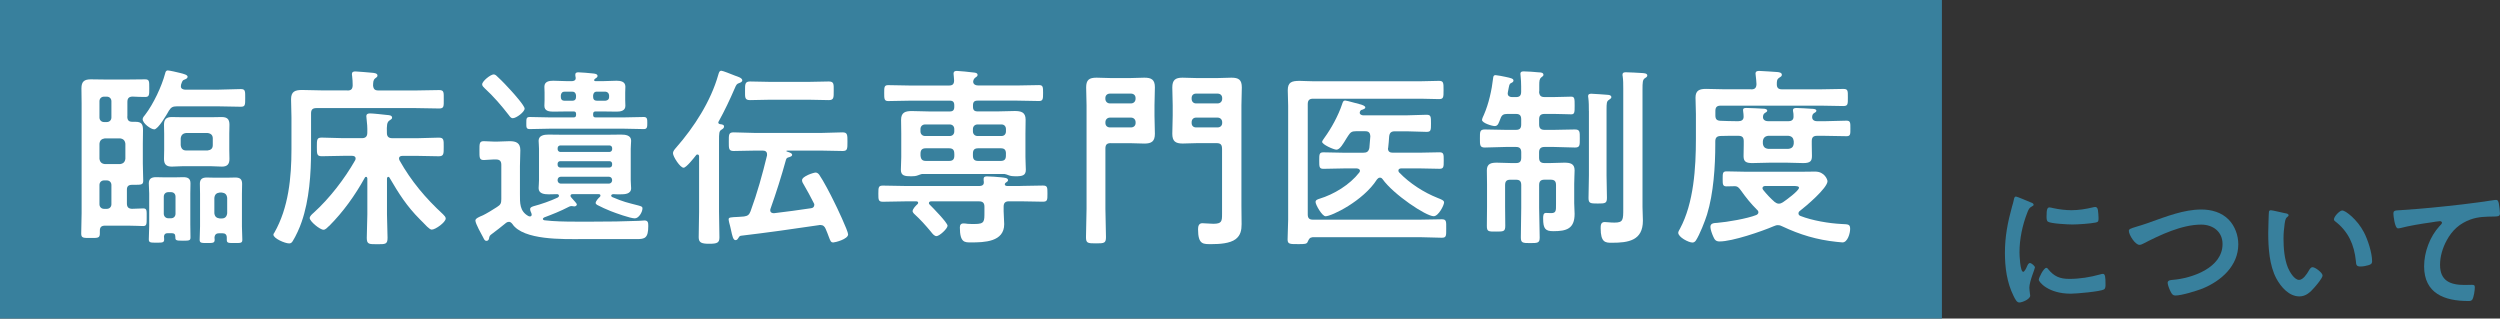
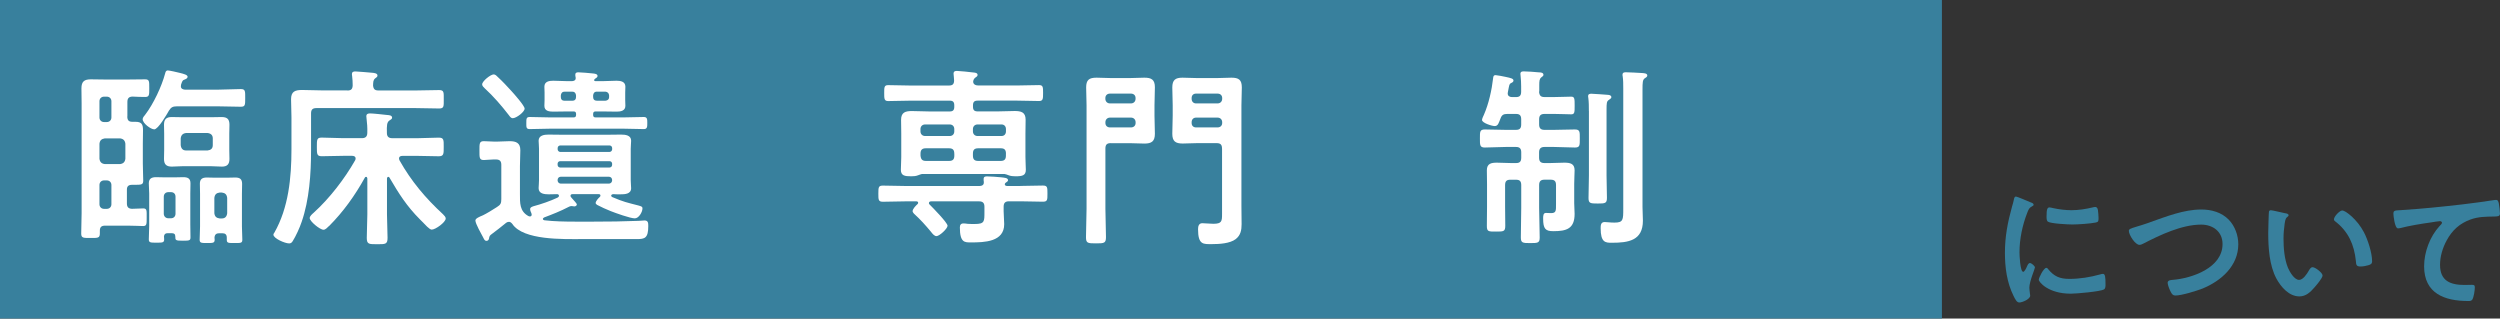
<svg xmlns="http://www.w3.org/2000/svg" id="_レイヤー_2" viewBox="0 0 572.89 73">
  <rect x="0" y="0" width="572.89" height="73" fill="#333333" stroke="none" />
  <defs>
    <style>.cls-1{isolation:isolate;}.cls-2{fill:#38809d;}.cls-2,.cls-3{stroke-width:0px;}.cls-3{fill:#fff;}</style>
  </defs>
  <g id="_レイヤー_1-2">
    <g id="_グループ_23123">
      <g id="_について" class="cls-1">
        <g class="cls-1">
          <path class="cls-2" d="m465.37,46.38c.26.1.64.22.64.54,0,.19-.13.22-.45.42-.54.29-.67.58-.99,1.38-1.12,2.85-1.79,6.05-1.79,9.09,0,.61.13,4.48.86,4.48.29,0,.74-.93.86-1.25.19-.42.38-.77.67-.77.32,0,1.15.67,1.15,1.02,0,.29-1.28,3.2-1.28,4.64,0,.32.1,1.06.13,1.34.03.16.06.35.06.48,0,.8-1.82,1.57-2.5,1.57-.54,0-.93-.7-1.34-1.57-1.5-3.04-1.95-6.46-1.95-9.82,0-3.74.64-7.01,1.63-10.59.16-.54.32-1.06.42-1.6.06-.29.13-.7.48-.7.26,0,2.94,1.15,3.39,1.34Zm3.97,15.29c1.38,1.7,2.72,2.24,4.86,2.24,2.4,0,4.74-.38,7.04-1.02.16-.06.48-.13.67-.13.51,0,.58.77.58,2.4,0,.38.03.96-.38,1.18-.9.48-6.3.96-7.58.96-5.18,0-7.33-2.69-7.33-3.2,0-.45,1.12-2.72,1.73-2.72.19,0,.32.16.42.29Zm1.15-13.98c1.31.29,2.85.48,4.19.48,1.6,0,3.3-.26,4.86-.64.16-.03.38-.1.58-.1.45,0,.58.38.64.77.06.58.13,1.15.13,1.73,0,.67,0,.93-.61,1.06-1.28.26-4.03.45-5.38.45-.99,0-4.93-.19-5.6-.64-.35-.22-.32-.9-.32-1.25,0-1.54.16-2.02.67-2.02.22,0,.58.1.83.16Z" />
          <path class="cls-2" d="m492.63,50.95c3.74-1.31,7.78-2.94,11.81-2.94,2.34,0,4.64.64,6.3,2.34,1.41,1.47,2.18,3.58,2.18,5.63,0,4.93-3.9,8.38-8.19,10.14-1.38.54-4.8,1.6-6.24,1.6-.54,0-.77-.32-1.02-.77-.26-.48-.74-1.63-.74-2.14,0-.58.67-.64,1.09-.67,4.48-.35,11.49-2.75,11.49-8.22,0-2.85-2.21-4.45-4.9-4.45-4.45,0-9.41,2.37-13.31,4.38-.26.13-.51.26-.83.26-.99,0-2.43-2.3-2.43-3.2,0-.42.38-.54,1.73-.96.74-.22,1.73-.51,3.07-.99Z" />
          <path class="cls-2" d="m523.74,48.87c.26.06.7.13.7.45,0,.19-.13.26-.32.42-.45.35-.48.99-.58,1.54-.16,1.12-.26,2.24-.26,3.39,0,2.14.19,4.67,1.02,6.69.38.9,1.44,2.78,2.56,2.78.9,0,1.82-1.41,2.21-2.11.19-.32.45-.8.86-.8.67,0,2.3,1.31,2.3,1.89,0,.61-1.44,2.27-1.89,2.78-.93,1.06-1.92,2.02-3.42,2.02-2.37,0-4.22-2.14-5.28-4.1-1.6-3.01-1.86-7.04-1.86-10.43,0-.51.1-4.58.16-4.86.03-.26.22-.35.45-.35.42,0,2.78.61,3.33.7Zm13.02-.64c.7,0,3.39,2.02,4.93,4.96.9,1.7,1.89,4.74,1.89,6.66,0,.61-.32.77-.86.93-.51.16-1.25.29-1.79.29-1.02,0-.99-.45-1.06-1.22-.38-3.74-1.7-6.78-4.74-9.12-.19-.13-.29-.26-.29-.48,0-.61,1.28-2.02,1.92-2.02Z" />
          <path class="cls-2" d="m550.33,48.14c4.67-.29,9.34-.77,14.01-1.31,2.4-.29,4.86-.61,7.26-.99.13-.03.26-.03.38-.03.48,0,.54.42.64.8.1.54.26,1.79.26,2.34,0,.7-.67.64-1.41.67-1.89.03-3.52.03-5.31.67-2.5.9-4.22,2.46-5.47,4.77-.93,1.7-1.54,3.68-1.54,5.63,0,3.71,2.4,4.61,5.63,4.61.58,0,1.28-.03,1.6-.03.48,0,.74.03.74.54,0,.7-.22,2.27-.58,2.85-.22.32-.58.32-.93.32-5.44,0-10.11-1.73-10.11-7.97,0-3.23,1.34-6.82,3.52-9.18.16-.16.58-.58.58-.77,0-.26-.29-.38-.48-.38-.26,0-1.7.22-2.05.29-2.14.29-5.02.77-7.07,1.31-.16.03-.32.06-.48.06-.77,0-1.06-3.04-1.06-3.36,0-.83.45-.74,1.86-.83Z" />
        </g>
      </g>
      <rect id="_長方形_2481" class="cls-2" width="445" height="73" />
      <g id="_臨床遺伝専門医制度" class="cls-1">
        <g class="cls-1">
          <path class="cls-3" d="m29.17,26.68c0,.84.31,1.23,1.14,1.23h.7c1.45,0,1.76.57,1.76,1.94,0,1.01-.04,2.07-.04,3.08v4.53c0,1.36.09,2.73.09,3.92,0,.97-.4.97-2.11.97h-.44c-.79,0-1.19.31-1.19,1.1v3.17c0,.79.31,1.19,1.14,1.23.84,0,1.72-.09,2.6-.09s.79.53.79,2.02.04,2.02-.79,2.02c-.66,0-2.07-.09-3.43-.09h-5.32c-.79,0-1.19.31-1.19,1.14v.62c0,1.1-.44,1.06-2.11,1.06s-2.16.04-2.16-1.01c0-1.58.09-3.12.09-4.67v-25.17c0-1.14-.04-2.29-.04-3.43,0-1.58.66-2.07,2.16-2.07,1.06,0,2.11.04,3.17.04h5.41c1.28,0,2.55-.04,3.83-.04,1.01,0,.97.44.97,2.02,0,1.5.04,2.02-.92,2.02s-1.94-.04-2.95-.09c-.84.04-1.14.44-1.14,1.23v3.3Zm-5.32-4.53c-.62,0-1.06.44-1.06,1.06v3.7c0,.62.44,1.06,1.06,1.06h.62c.62,0,1.06-.44,1.06-1.06v-3.7c0-.62-.44-1.06-1.06-1.06h-.62Zm3.65,15.45c.75-.09,1.14-.48,1.23-1.23v-3.43c-.09-.75-.48-1.14-1.23-1.23h-3.48c-.75.13-1.14.44-1.23,1.23v3.43c.09.75.48,1.14,1.23,1.23h3.48Zm-4.71,9.2c0,.62.44,1.06,1.06,1.06h.62c.62,0,1.06-.44,1.06-1.06v-4.4c0-.62-.44-1.06-1.06-1.06h-.62c-.62,0-1.06.44-1.06,1.06v4.4Zm12.54-17.16c-.75,0-2.64-1.36-2.64-2.33,0-.35.35-.75.57-1.01,1.89-2.46,3.78-6.47,4.58-9.46.09-.35.18-.7.62-.7.31,0,2.33.44,2.77.57.88.22,1.76.44,1.76.88,0,.31-.31.48-.53.57-.7.22-.7.48-.97,1.23-.04.18-.04.26-.04.4,0,.53.44.7.88.75h7.83c1.67,0,3.34-.13,5.02-.13,1.06,0,1.01.48,1.01,2.07s0,1.98-1.01,1.98c-1.67,0-3.34-.09-5.02-.09h-9.68c-.88,0-1.28.22-1.76.97-.48.84-2.46,4.31-3.39,4.31Zm2.29,25.22c0,.75-.4.75-1.76.75s-1.76,0-1.76-.75c0-1.01.09-2.02.09-3.04v-7.48c0-.75-.09-1.54-.09-2.33,0-1.1.66-1.41,1.67-1.41.66,0,1.32.04,1.98.04h2.29c.62,0,1.28-.04,1.94-.04,1.01,0,1.67.26,1.67,1.41,0,.79-.04,1.58-.04,2.33v7.08c0,.97.04,1.98.04,2.99,0,.7-.26.75-1.72.75-1.72,0-1.76-.09-1.76-.97,0-.53-.26-.75-.79-.75h-.97c-.53,0-.79.22-.84.79.04.18.04.4.04.62Zm2.6-9.77c0-.66-.4-1.06-1.06-1.06h-.57c-.62,0-1.06.4-1.06,1.06v3.87c0,.62.44,1.06,1.06,1.06h.57c.66,0,1.06-.44,1.06-1.06v-3.87Zm12.32-10.74c0,.7.04,1.36.04,2.07,0,1.23-.53,1.76-1.72,1.76-.84,0-1.67-.09-2.46-.09h-6.6c-.84,0-1.63.09-2.42.09-1.23,0-1.8-.48-1.8-1.76,0-.66.04-1.36.04-2.07v-3.7c0-.7-.04-1.36-.04-2.07,0-1.23.53-1.76,1.76-1.76.84,0,1.63.04,2.46.04h6.6c.79,0,1.58-.04,2.38-.04,1.28,0,1.8.48,1.8,1.76,0,.7-.04,1.36-.04,2.07v3.7Zm-11.13-1.1c.09.79.48,1.23,1.23,1.23h4.93c.75-.09,1.19-.44,1.19-1.23v-1.54c0-.75-.44-1.14-1.19-1.23h-4.93c-.75.09-1.14.48-1.23,1.23v1.54Zm8.8,20.2c-.66,0-1.01.31-1.06,1.01,0,.13.04.31.04.48,0,.75-.4.75-1.72.75s-1.72,0-1.72-.75c0-1.01.09-2.02.09-3.08v-7.39c0-.79-.04-1.58-.04-2.38,0-1.06.57-1.41,1.58-1.41.66,0,1.28.04,1.94.04h2.64c.66,0,1.28-.04,1.94-.04,1.01,0,1.58.31,1.58,1.45,0,.75-.04,1.54-.04,2.33v7.44c0,1.01.09,2.02.09,3.04,0,.79-.4.75-1.76.75s-1.8.04-1.8-.7v-.53c0-.7-.35-1.01-1.01-1.01h-.75Zm.62-3.39c.75,0,1.14-.44,1.23-1.19v-3.52c-.09-.79-.48-1.14-1.23-1.23h-.48c-.75.09-1.14.44-1.23,1.23v3.52c.09.75.48,1.1,1.23,1.19h.48Z" />
          <path class="cls-3" d="m79.59,20.74c.88,0,1.19-.31,1.23-1.19,0-.66-.04-1.5-.13-2.16-.04-.13-.04-.31-.04-.4,0-.53.35-.62.79-.62.57,0,3.21.26,3.92.31.35.04,1.14.09,1.14.62,0,.31-.18.4-.53.66-.48.4-.44.88-.48,1.63.09.84.4,1.14,1.23,1.14h8.54c1.76,0,3.56-.09,5.37-.09,1.14,0,1.06.53,1.06,2.11s.09,2.11-1.06,2.11c-1.8,0-3.61-.09-5.37-.09h-22.75c-.88,0-1.23.35-1.23,1.23v8.49c0,5.32-.4,11.31-2.16,16.37-.44,1.32-1.32,3.26-2.07,4.44-.22.31-.4.48-.79.48-.97,0-3.61-1.14-3.61-2.02,0-.13.13-.35.22-.44,3.26-5.72,3.92-12.63,3.92-19.1v-7.35c0-1.41-.09-2.77-.09-4.14,0-1.76.92-2.11,2.51-2.11,1.45,0,2.95.09,4.4.09h5.98Zm-4.22,31.07c-.31.31-.79.84-1.23.84-.84,0-3.17-1.94-3.17-2.68,0-.44.57-.92.88-1.19,3.65-3.3,7.08-7.75,9.51-12.01.09-.18.13-.26.13-.44,0-.48-.4-.62-.79-.62h-2.07c-1.63,0-3.26.09-4.88.09-1.14,0-1.14-.48-1.14-2.16s0-2.11,1.14-2.11c1.63,0,3.26.13,4.88.13h4.31c.84,0,1.23-.4,1.23-1.23.04-1.1-.04-2.24-.18-3.34,0-.13-.04-.31-.04-.44,0-.53.35-.66.84-.66.7,0,3.04.26,3.83.35.44.04,1.23.04,1.23.62,0,.31-.26.4-.62.66-.57.4-.62,1.1-.57,2.86,0,.84.44,1.19,1.23,1.19h5.77c1.63,0,3.26-.13,4.88-.13,1.19,0,1.14.53,1.14,2.11s.04,2.16-1.14,2.16c-1.63,0-3.26-.09-4.88-.09h-3.43c-.4,0-.79.13-.79.62,0,.18.09.31.13.44,2.68,4.75,5.94,8.62,9.95,12.32.26.31.62.57.62.97,0,.84-2.33,2.55-3.21,2.55-.53,0-1.54-1.19-2.24-1.89l-.44-.44c-3.04-3.04-4.84-5.9-7-9.59-.04-.09-.13-.18-.26-.18-.22,0-.26.18-.31.35v8.27c0,1.76.13,3.57.13,5.37,0,1.5-.53,1.45-2.38,1.45s-2.38.04-2.38-1.45c0-1.8.13-3.61.13-5.37v-8.27c-.04-.18-.09-.35-.31-.35-.13,0-.22.09-.26.18-2.24,4.05-4.93,7.83-8.23,11.13Z" />
          <path class="cls-3" d="m116.6,50.84c-.26,0-.44.09-.62.22-1.1.88-2.16,1.76-3.26,2.55-.48.35-.57.48-.66,1.06-.04.31-.31.53-.57.53-.4,0-.53-.31-.75-.75-.4-.75-1.8-3.21-1.8-3.92,0-.48.88-.84,1.72-1.19.75-.35,2.42-1.36,3.21-1.89.84-.53,1.01-.84,1.01-1.85v-7.83c0-.84-.35-1.23-1.23-1.23h-.57c-.75,0-1.5.13-2.2.13-1.06,0-1.01-.57-1.01-2.16s-.04-2.16,1.01-2.16c.7,0,1.45.09,2.2.09h1.06c.88,0,1.76-.09,2.64-.09,1.5,0,2.46.4,2.46,2.07,0,1.23-.09,2.42-.09,3.65v6.42c0,1.98-.09,3.92,1.94,5.02.13.04.22.09.35.09.22,0,.4-.13.4-.4,0-.13-.04-.26-.09-.4-.13-.26-.26-.57-.26-.88,0-.44.44-.53.75-.66,1.8-.48,3.87-1.19,5.54-1.98.18-.09.31-.22.31-.44s-.18-.31-.35-.35c-.66,0-1.32.04-1.98.04-1.01,0-2.33-.13-2.33-1.41,0-.57.09-.97.09-1.85v-7.17c0-.88-.09-1.28-.09-1.85,0-1.23,1.28-1.41,2.24-1.41,1.23,0,2.51.04,3.74.04h9.24c1.23,0,2.46-.04,3.65-.04,1.01,0,2.33.13,2.33,1.41,0,.57-.09,1.06-.09,1.85v7.17c0,.79.09,1.28.09,1.85,0,1.36-1.45,1.41-2.46,1.41-.57,0-1.14,0-1.67-.04-.22.04-.44.13-.44.35,0,.13.13.26.22.31,2.68,1.14,3.3,1.23,6.03,1.94.79.22.92.31.92.66,0,.84-.84,2.29-1.76,2.29-1.01,0-4.44-1.23-5.54-1.67-.7-.26-2.46-1.06-3.08-1.41-.18-.13-.35-.26-.35-.44,0-.44.66-1.14.97-1.41.09-.09.13-.18.13-.31,0-.22-.18-.31-.4-.31h-5.98c-.26,0-.48.09-.48.35,0,.18.04.26.13.35.04.09.18.18.26.31.4.48,1.06,1.1,1.06,1.36,0,.22-.26.44-.57.44-.09,0-.18,0-.26-.04-.13,0-.35-.04-.48-.04-.18,0-.44.13-.62.22-1.76.92-3.65,1.67-5.54,2.38-.13.09-.31.18-.31.35,0,.22.22.26.35.31,2.24.26,4.66.31,7.08.31h4.18c3.43,0,6.86-.04,10.3-.18.4,0,1.06-.09,1.36-.09.84,0,.88.53.88,1.28,0,2.77-.79,2.99-2.6,2.99h-12.72c-4.09,0-13.33.31-15.84-3.48-.22-.26-.44-.48-.79-.48Zm.88-23.76c-.4,0-.66-.4-.88-.7-1.67-2.16-3.52-4.31-5.54-6.16-.26-.26-.57-.53-.57-.88,0-.75,1.94-2.29,2.64-2.29.4,0,.7.35.97.62,1.1,1.01,2.07,2.07,3.08,3.17.57.62,3.04,3.39,3.04,4.05,0,.75-1.89,2.2-2.73,2.2Zm18.66-8.71c0,.13.13.18.26.22h1.85c1.01,0,2.02-.09,3.04-.09.92,0,2.02.18,2.02,1.36,0,.4-.04.7-.04,1.32v1.76c0,.53.04.92.04,1.32,0,1.14-1.1,1.32-1.98,1.32-1.06,0-2.07-.04-3.08-.04h-1.8c-.35,0-.53.18-.53.57v.22c0,.4.18.57.53.57h6.6c1.5,0,2.99-.09,4.49-.09.79,0,.79.53.79,1.36,0,.88,0,1.41-.79,1.41-1.5,0-2.99-.09-4.49-.09h-17.16c-1.5,0-2.99.09-4.49.09-.84,0-.79-.44-.79-1.41s0-1.36.79-1.36c1.5,0,2.99.09,4.49.09h5.59c.35,0,.53-.18.53-.57v-.22c0-.4-.18-.57-.53-.57h-1.63c-1.01,0-2.07.04-3.08.04-.92,0-2.02-.13-2.02-1.32,0-.35.04-.7.04-1.32v-1.76c0-.62-.04-.97-.04-1.32,0-1.19,1.1-1.36,2.02-1.36,1.01,0,2.07.09,3.08.09h1.28c.4-.04.79-.18.79-.66v-.13c-.04-.22-.09-.48-.09-.66,0-.48.31-.57.7-.57.62,0,2.6.18,3.34.26.35.04,1.06.09,1.06.57,0,.31-.22.4-.53.62-.04.04-.18.13-.22.22t-.04.13Zm4.14,15.53c-.04-.35-.26-.53-.57-.57h-11.35c-.31.04-.53.22-.57.57v.35c.04.31.26.53.57.57h11.35c.31-.04.53-.26.57-.57v-.35Zm-11.93,3.04c-.31,0-.53.22-.57.53v.35c.04.35.26.53.57.57h11.35c.31-.04.53-.22.57-.57v-.35c-.04-.31-.26-.53-.57-.53h-11.35Zm.13,3.56c-.4.04-.66.26-.7.7v.18c.04.4.31.66.7.7h11.09c.4-.04.66-.31.7-.7v-.18c-.04-.44-.31-.66-.7-.7h-11.09Zm.88-19.49c-.53,0-.79.35-.84.84v.4c0,.53.31.84.84.84h1.8c.53,0,.84-.31.84-.84v-.4c-.04-.48-.31-.84-.84-.84h-1.8Zm6.56,1.23c0,.53.31.84.84.84h1.98c.48-.04.84-.31.84-.84v-.4c-.04-.48-.35-.79-.84-.84h-1.98c-.53,0-.79.35-.84.84v.4Z" />
-           <path class="cls-3" d="m156.64,38.43c-.79,0-2.42-2.55-2.42-3.3,0-.53.4-.92.7-1.28,4.14-4.71,7.97-10.65,9.68-16.72.13-.4.22-.92.7-.92.31,0,2.2.75,3.17,1.14.48.18,1.63.48,1.63,1.06,0,.35-.44.53-.7.62-.53.18-.66.31-1.06,1.28-1.1,2.55-2.29,5.06-3.65,7.52-.04.09-.09.13-.09.22,0,.26.18.35.4.4.35.04.92.09.92.53,0,.35-.26.53-.53.7-.62.35-.62.79-.62,2.64v16.19c0,1.98.09,3.92.09,5.9,0,1.23-.53,1.45-2.33,1.45s-2.42-.26-2.42-1.5c0-1.94.09-3.87.09-5.85v-12.67c0-.18-.09-.44-.35-.44-.18,0-.26.04-.35.18-.44.57-2.24,2.86-2.86,2.86Zm29.97,8.54c0-.18-.04-.31-.13-.44-.66-1.36-1.54-2.9-2.29-4.22-.18-.26-.4-.66-.4-1.01,0-.92,2.68-1.76,3.12-1.76.35,0,.66.26.84.53.92,1.32,2.6,4.53,3.34,6.07.57,1.1,3.26,6.78,3.26,7.57,0,1.1-2.99,1.85-3.39,1.85-.57,0-.66-.31-1.06-1.36-.18-.44-.35-1.01-.7-1.76-.22-.53-.57-.88-1.19-.88-.13,0-.26,0-.4.04-5.94.88-11.88,1.72-17.82,2.42-.31.04-.4.22-.57.48-.13.22-.31.53-.66.53-.57,0-.75-.97-1.06-2.38-.09-.53-.26-1.06-.4-1.63-.04-.22-.13-.53-.13-.75,0-.48.4-.48,2.29-.57.4-.04.84-.04,1.23-.09.88-.13,1.19-.4,1.5-1.19,1.54-4.18,2.73-8.49,3.78-12.81v-.26c0-.62-.44-.84-.97-.84h-1.85c-1.63,0-3.26.09-4.84.09-1.14,0-1.1-.57-1.1-2.16s-.04-2.11,1.1-2.11c1.63,0,3.21.13,4.84.13h15.31c1.58,0,3.21-.13,4.8-.13,1.14,0,1.14.53,1.14,2.16s0,2.11-1.1,2.11c-1.63,0-3.26-.09-4.84-.09h-7.75c-.26,0-.31.04-.31.13,0,.04.13.09.26.13.7.22,1.06.4,1.06.7,0,.35-.4.44-.62.53-.48.13-.66.18-.79.62-1.06,3.83-2.24,7.57-3.56,11.27-.04.09-.04.18-.04.31,0,.48.4.66.84.66,2.82-.35,5.68-.7,8.49-1.14.4-.04.75-.26.75-.75Zm-10.12-24.12c-1.54,0-3.08.09-4.62.09-1.23,0-1.14-.62-1.14-2.11s-.04-2.16,1.14-2.16c1.54,0,3.08.09,4.62.09h8.76c1.58,0,3.12-.09,4.66-.09,1.23,0,1.14.62,1.14,2.16s.04,2.11-1.14,2.11c-1.54,0-3.08-.09-4.66-.09h-8.76Z" />
          <path class="cls-3" d="m233.82,42.61c1.72,0,3.43-.09,5.15-.09,1.06,0,1.06.4,1.06,1.85s0,1.85-1.06,1.85c-1.72,0-3.43-.09-5.15-.09h-2.6c-.84,0-1.23.35-1.23,1.23v1.06c0,.97.13,1.98.13,2.95,0,4.09-4.58,4.18-7.61,4.18-1.41,0-2.55.09-2.55-3.43,0-.57.22-.92.84-.92.26,0,.66.04.92.09.53.04,1.1.04,1.63.04,2.29,0,2.24-.57,2.24-2.77v-1.19c0-.88-.4-1.23-1.23-1.23h-10.96c-.26,0-.53.09-.53.4,0,.18.09.26.18.35.66.66,4.09,4.14,4.09,4.84,0,.66-1.85,2.38-2.55,2.38-.48,0-.97-.62-1.23-.97-1.28-1.54-2.42-2.82-3.92-4.18-.13-.18-.31-.35-.31-.57,0-.53.75-1.28,1.14-1.63.09-.09.13-.18.13-.31,0-.22-.22-.31-.4-.31h-2.51c-1.72,0-3.43.09-5.15.09-1.06,0-1.06-.44-1.06-1.85,0-1.5.04-1.85,1.06-1.85,1.72,0,3.43.09,5.15.09h16.99c.53,0,.97-.22.97-.79,0-.13,0-.31-.04-.44v-.4c0-.48.35-.57.75-.57.79,0,2.51.13,3.34.22.62.09,1.5.09,1.5.66,0,.26-.31.4-.53.57-.13.09-.22.22-.22.35,0,.31.31.4.57.4h2.99Zm-22.58-2.73c-.22.04-.57.18-.79.26-.53.22-1.06.26-1.63.26-1.5,0-2.38-.13-2.38-1.5,0-.79.09-1.94.09-2.9v-5.41c0-1.06-.04-2.07-.04-3.12,0-1.72.97-2.02,2.46-2.02,1.32,0,2.6.09,3.92.09h4.8c.7,0,1.01-.31,1.01-1.06v-.35c0-.75-.31-1.06-1.01-1.06h-9.11c-1.67,0-3.34.09-5.02.09-.92,0-.92-.53-.92-1.85s0-1.8.92-1.8c1.67,0,3.34.09,5.02.09h8.89c.84,0,1.19-.31,1.19-1.19,0-.35-.13-1.41-.13-1.54,0-.48.31-.62.75-.62.48,0,3.12.26,3.7.35.35.04,1.06.04,1.06.57,0,.31-.22.4-.57.66-.22.18-.31.31-.4.62,0,.04-.04.18-.04.26,0,.66.62.88,1.19.88h8.85c1.67,0,3.34-.09,5.06-.09.92,0,.92.48.92,1.8s0,1.85-.92,1.85c-1.67,0-3.39-.09-5.06-.09h-9.02c-.75,0-1.06.31-1.06,1.06v.35c0,.75.31,1.06,1.06,1.06h4.62c1.32,0,2.6-.09,3.87-.09,1.45,0,2.51.26,2.51,1.98,0,1.06-.04,2.11-.04,3.17v5.41c0,.97.09,2.2.09,2.9,0,1.32-.79,1.5-2.38,1.5-.53,0-1.1-.04-1.63-.26-.22-.09-.57-.22-.84-.26h-18.97Zm7.44-10.3c0-.62-.4-1.06-1.06-1.06h-5.63c-.62,0-1.06.44-1.06,1.06v.53c0,.62.44,1.06,1.06,1.06h5.63c.66,0,1.06-.44,1.06-1.06v-.53Zm0,5.63c0-.88-.35-1.23-1.23-1.23h-5.28c-.84,0-1.23.35-1.23,1.23v.44c.09.88.4,1.23,1.28,1.23h5.24c.88,0,1.23-.35,1.23-1.23v-.44Zm11.84-5.63c0-.62-.4-1.06-1.01-1.06h-5.5c-.62,0-1.06.44-1.06,1.06v.53c0,.62.44,1.06,1.06,1.06h5.5c.62,0,1.01-.44,1.01-1.06v-.53Zm0,5.63c0-.88-.35-1.23-1.19-1.23h-5.15c-.88,0-1.23.35-1.23,1.23v.44c0,.88.35,1.23,1.23,1.23h5.1c.88,0,1.23-.35,1.23-1.23v-.44Z" />
          <path class="cls-3" d="m254.54,32.8c-.88,0-1.23.35-1.23,1.23v13.82c0,2.16.13,4.31.13,6.47,0,1.41-.4,1.45-2.29,1.45s-2.29-.04-2.29-1.41c0-2.16.13-4.36.13-6.51v-23.72c0-1.36-.09-2.73-.09-4.09,0-1.72.66-2.24,2.38-2.24,1.1,0,2.24.09,3.34.09h4.27c1.14,0,2.24-.09,3.34-.09,1.63,0,2.42.44,2.42,2.2,0,1.41-.09,2.77-.09,4.14v2.38c0,1.41.09,2.77.09,4.14,0,1.72-.75,2.24-2.38,2.24-1.14,0-2.24-.09-3.39-.09h-4.36Zm5.68-10.34c0-.62-.44-1.01-1.06-1.01h-4.8c-.62,0-1.06.4-1.06,1.01v.18c0,.62.44,1.06,1.06,1.06h4.8c.62,0,1.06-.44,1.06-1.06v-.18Zm-5.85,4.49c-.62,0-1.06.44-1.06,1.06v.18c0,.62.44,1.01,1.06,1.01h4.8c.62,0,1.06-.4,1.06-1.01v-.18c0-.62-.44-1.06-1.06-1.06h-4.8Zm25.66,7.08c0-.88-.35-1.23-1.23-1.23h-4.44c-1.1,0-2.25.09-3.34.09-1.67,0-2.38-.53-2.38-2.24,0-1.36.09-2.73.09-4.14v-2.38c0-1.36-.09-2.73-.09-4.09,0-1.72.71-2.24,2.33-2.24,1.14,0,2.24.09,3.39.09h4.49c1.1,0,2.2-.09,3.34-.09,1.67,0,2.38.48,2.38,2.24,0,1.36-.09,2.73-.09,4.09v23.1c0,1.36.04,2.77.04,4.14s-.22,2.55-1.36,3.43c-1.32,1.01-3.78,1.14-5.41,1.14-1.98,0-3.21.22-3.21-3.43,0-.66.18-1.36.97-1.36.75,0,1.67.13,2.51.13,1.98,0,2.02-.57,2.02-2.29v-14.96Zm.04-11.57c0-.62-.44-1.01-1.06-1.01h-4.93c-.62,0-1.01.4-1.01,1.01v.18c0,.62.4,1.06,1.01,1.06h4.93c.62,0,1.06-.44,1.06-1.06v-.18Zm-5.99,4.49c-.62,0-1.01.44-1.01,1.06v.18c0,.62.4,1.01,1.01,1.01h4.93c.62,0,1.06-.4,1.06-1.01v-.18c0-.62-.44-1.06-1.06-1.06h-4.93Z" />
-           <path class="cls-3" d="m300.78,54.36c-.66.09-.79.35-1.1,1.01-.18.57-.75.57-2.11.57-1.94,0-2.51.04-2.51-1.06,0-1.54.13-3.04.13-4.53v-26.14c0-1.19-.09-2.38-.09-3.52,0-1.85.88-2.16,2.73-2.16.79,0,1.8.09,3.04.09h24.73c1.36,0,2.77-.09,4.14-.09,1.06,0,1.06.44,1.06,2.11s0,2.07-1.06,2.07c-1.36,0-2.77-.09-4.14-.09h-24.73c-.84,0-1.19.4-1.19,1.23v25.3c0,.84.35,1.19,1.19,1.19h24.38c1.72,0,3.43-.09,5.15-.09,1.1,0,1.01.53,1.01,2.16s.04,2.07-1.01,2.07c-1.72,0-3.43-.13-5.15-.13h-24.47Zm17.29-20.29c0,.66.44.92,1.06.92h6.12c1.54,0,3.08-.09,4.62-.09.97,0,.97.44.97,1.89s0,1.89-.97,1.89c-1.54,0-3.08-.09-4.62-.09h-4.18c-.35.04-.62.13-.62.53,0,.18.09.26.18.4,2.42,2.51,5.63,4.58,8.84,5.85.75.31,1.45.53,1.45,1.01,0,.66-1.28,3.17-2.38,3.17-1.76,0-9.2-4.97-11.71-8.49-.18-.22-.31-.35-.62-.35s-.48.22-.66.4c-3.17,4.97-10.43,8.45-11.79,8.45-.79,0-2.29-2.64-2.29-3.26,0-.48.48-.62.88-.75,3.34-1.01,6.95-3.21,9.11-5.98.09-.13.18-.22.18-.4,0-.44-.4-.53-.7-.57h-3.04c-1.54,0-3.08.09-4.62.09-.97,0-.97-.44-.97-1.89s0-1.89.97-1.89c1.54,0,3.08.09,4.62.09h4.49c.79,0,1.23-.22,1.41-1.1.09-.88.13-1.76.22-2.64-.04-.84-.35-1.19-1.19-1.19h-2.07c-.97,0-1.28.22-1.8,1.01-.13.18-.26.4-.4.62-.7,1.14-1.5,2.6-2.29,2.6-.66,0-3.3-1.19-3.3-1.8,0-.22.4-.7.53-.92,1.58-2.16,3.21-5.15,4.05-7.7.13-.35.22-.84.7-.84.44,0,2.99.79,3.65.92.26.09.97.31.97.66,0,.26-.35.4-.57.48-.35.09-.44.09-.62.4-.04.13-.09.22-.09.31,0,.44.4.57.75.62h9.99c1.54,0,3.04-.13,4.58-.13,1.01,0,1.01.44,1.01,1.98s0,1.94-1.01,1.94c-1.54,0-3.04-.13-4.58-.13h-2.68c-.88,0-1.23.35-1.32,1.23-.04.88-.13,1.67-.22,2.55-.04.09-.04.13-.04.22Z" />
          <path class="cls-3" d="m353.93,22.24h2.29c1.36,0,2.73-.09,3.83-.09.79,0,.79.48.79,2.07,0,1.5,0,1.98-.79,1.98-.84,0-2.46-.09-3.83-.09h-2.29c-.84,0-1.23.35-1.23,1.23v1.19c0,.88.4,1.23,1.23,1.23h2.2c1.58,0,3.17-.09,4.75-.09,1.19,0,1.14.53,1.14,2.07s.04,2.07-1.1,2.07c-1.63,0-3.21-.13-4.8-.13h-2.2c-.84,0-1.23.4-1.23,1.23v1.23c0,.88.4,1.23,1.23,1.23h1.23c1.1,0,2.2-.09,3.3-.09,1.32,0,2.38.18,2.38,1.76,0,.84-.09,1.85-.09,3.12v4.4c0,.84.09,1.63.09,2.46,0,3.43-1.89,3.96-4.88,3.96-1.8,0-2.33-.53-2.33-2.9,0-.53,0-1.28.62-1.28.18,0,.75.04,1.19.04,1.19,0,1.14-.57,1.14-2.07v-4.36c0-.88-.35-1.23-1.23-1.23h-1.41c-.84,0-1.23.35-1.23,1.23v5.24c0,2.25.13,4.49.13,6.78,0,1.23-.4,1.28-2.16,1.28s-2.16-.04-2.16-1.32c0-2.24.09-4.49.09-6.73v-5.24c0-.88-.35-1.23-1.19-1.23h-1.32c-.84,0-1.19.35-1.19,1.23v4.93c0,1.45.04,2.95.04,4.4,0,1.32-.4,1.32-2.11,1.32s-2.11.04-2.11-1.28c0-1.5.04-2.95.04-4.44v-5.1c0-1.28-.04-2.33-.04-3.21,0-1.54.97-1.76,2.29-1.76,1.1,0,2.2.09,3.3.09h1.1c.84,0,1.19-.35,1.19-1.23v-1.23c0-.84-.35-1.23-1.19-1.23h-2.38c-1.58,0-3.17.13-4.8.13-1.14,0-1.1-.62-1.1-2.07,0-1.54-.04-2.07,1.14-2.07,1.58,0,3.17.09,4.75.09h2.38c.84,0,1.19-.35,1.19-1.23v-1.19c0-.88-.35-1.23-1.19-1.23h-1.98c-.88,0-1.28.22-1.58,1.06-.4.97-.53,1.72-1.32,1.72-.62,0-2.91-.7-2.91-1.41,0-.22.31-.97.44-1.19,1.1-2.51,1.8-5.68,2.11-8.41.04-.26.04-.66.57-.66.18,0,2.02.31,2.29.4,1.23.26,1.8.4,1.8.84,0,.35-.35.48-.62.62-.35.18-.35.44-.66,2.02,0,.09-.04.22-.04.31,0,.62.48.84,1.01.84h.88c.84,0,1.19-.35,1.19-1.23v-1.19c0-.84-.04-1.63-.13-2.46,0-.13-.04-.31-.04-.44,0-.53.4-.57.79-.57.62,0,2.73.13,3.43.22.4,0,1.06.04,1.06.57,0,.26-.22.35-.48.57-.44.35-.48.84-.48,1.8v1.32c0,.09-.04.18-.04.26.09.84.44,1.14,1.23,1.14Zm10.17,3.21c0-1.01,0-2.07-.13-3.04-.04-.13-.04-.26-.04-.4,0-.48.4-.53.75-.53.53,0,3.3.22,3.87.26.31.04.7.13.7.53,0,.31-.4.48-.62.66-.44.31-.48.7-.48,2.24v15.05c0,1.72.09,3.39.09,5.1,0,1.28-.4,1.32-2.11,1.32s-2.11-.04-2.11-1.28c0-1.72.09-3.43.09-5.15v-14.79Zm7.88-5.15c0-.97,0-1.98-.13-2.82-.04-.13-.04-.26-.04-.35,0-.53.4-.57.79-.57.79,0,2.86.13,3.79.18.35.04,1.1.04,1.1.57,0,.31-.35.48-.62.66-.44.35-.48.88-.48,2.64v26.84c0,1.06.09,2.11.09,3.12,0,4.58-3.34,5.06-7.13,5.06-1.45,0-2.55-.04-2.55-3.34,0-.66.04-1.41.92-1.41.53,0,1.19.13,2.24.13,2.02,0,2.02-.62,2.02-3.21v-27.5Z" />
-           <path class="cls-3" d="m401.28,20.48c.84,0,1.19-.31,1.23-1.19-.04-.66-.09-1.36-.18-2.02,0-.13-.04-.26-.04-.4,0-.53.4-.62.84-.62.53,0,3.52.22,4.18.26.4.04,1.01.13,1.01.62,0,.35-.22.44-.62.7-.53.35-.53.79-.53,1.5,0,.84.4,1.14,1.19,1.14h8.84c1.72,0,3.48-.09,5.19-.09,1.1,0,1.06.4,1.06,1.94s.04,1.98-1.06,1.98c-1.72,0-3.48-.09-5.19-.09h-22.88c-.88,0-1.23.35-1.23,1.23v1.01c0,.84.31,1.19,1.14,1.23,1.19.04,2.33.09,3.52.09h.62c.66,0,1.19-.26,1.19-1.01,0-.26-.04-.92-.09-1.14,0-.13-.04-.26-.04-.4,0-.48.44-.48.79-.48.57,0,3.56.13,4.09.18.26.04.66.13.66.44,0,.26-.26.35-.53.53-.35.22-.44.57-.44.97,0,.66.62.92,1.19.92h4.62c.66,0,1.19-.26,1.19-1.01,0-.31,0-.84-.09-1.14,0-.09-.04-.26-.04-.35,0-.53.48-.53.88-.53,1.01,0,2.38.13,3.43.18.31,0,1.06.04,1.06.44,0,.26-.26.4-.57.57-.31.22-.4.53-.4.92,0,.66.57.92,1.14.92h1.5c1.76,0,3.48-.13,5.24-.13.92,0,.88.53.88,1.8s.04,1.76-.88,1.76c-1.76,0-3.48-.09-5.24-.09h-1.5c-.88,0-1.23.35-1.23,1.23v.84c0,.84.04,1.67.04,2.55,0,1.14-.35,1.63-1.98,1.63-1.23,0-2.46-.09-3.7-.09h-4.05c-1.32,0-2.64.09-3.92.09-1.36,0-2.02-.26-2.02-1.58,0-.88.04-1.72.04-2.6v-.84c0-.88-.35-1.23-1.23-1.23h-.62c-1.14,0-2.33,0-3.48.04-.88.04-1.19.44-1.19,1.28v.57c0,5.1-.4,11.31-1.89,16.15-.48,1.54-1.67,4.58-2.55,5.94-.18.26-.44.48-.79.48-.88,0-3.26-1.23-3.26-2.25,0-.26.26-.66.4-.92,3.17-5.9,3.65-13.99,3.65-20.59v-5.68c0-1.28-.09-2.51-.09-3.79,0-1.67.97-1.98,2.42-1.98s2.86.09,4.31.09h5.99Zm6.12,31.11c-.35,0-.62.13-.97.26-2.77,1.19-9.46,3.48-12.37,3.48-.88,0-1.14-.4-1.45-1.1-.26-.57-.66-1.63-.66-2.24,0-.88.88-.88,1.54-.92,2.29-.18,6.91-.97,8.98-1.8.26-.13.48-.31.48-.62,0-.22-.13-.44-.31-.57-1.45-1.45-2.51-2.77-3.7-4.44-.4-.53-.7-.97-1.41-.97-.62,0-1.28.04-1.89.04-.88,0-.88-.48-.88-1.72,0-1.32,0-1.72.92-1.72,1.54,0,3.08.09,4.62.09h12.01c1.23,0,2.42-.04,3.65-.04,2.16,0,2.82,1.85,2.82,2.2,0,1.58-5.02,5.81-6.34,6.82-.18.13-.31.31-.31.57s.18.48.44.57c2.68,1.06,6.6,1.72,9.46,1.85,1.5.09,1.94,0,1.94,1.14,0,.97-.57,3.08-1.76,3.08-.31,0-1.06-.13-1.36-.13-4.53-.48-8.36-1.63-12.45-3.56-.35-.18-.57-.26-1.01-.26Zm-2.86-8.98c-.35.04-.66.13-.66.53,0,.13.09.26.18.4.79.97,1.63,1.89,2.6,2.73.31.22.57.4.97.4.35,0,.62-.13.92-.31.66-.44,3.7-2.64,3.7-3.34,0-.35-.57-.4-1.28-.4h-6.42Zm.66-11.49c-.75.09-1.14.48-1.23,1.23v.53c.09.79.48,1.14,1.23,1.23h4.62c.79-.09,1.14-.44,1.23-1.23v-.53c-.09-.75-.44-1.14-1.23-1.23h-4.62Z" />
        </g>
      </g>
    </g>
  </g>
</svg>